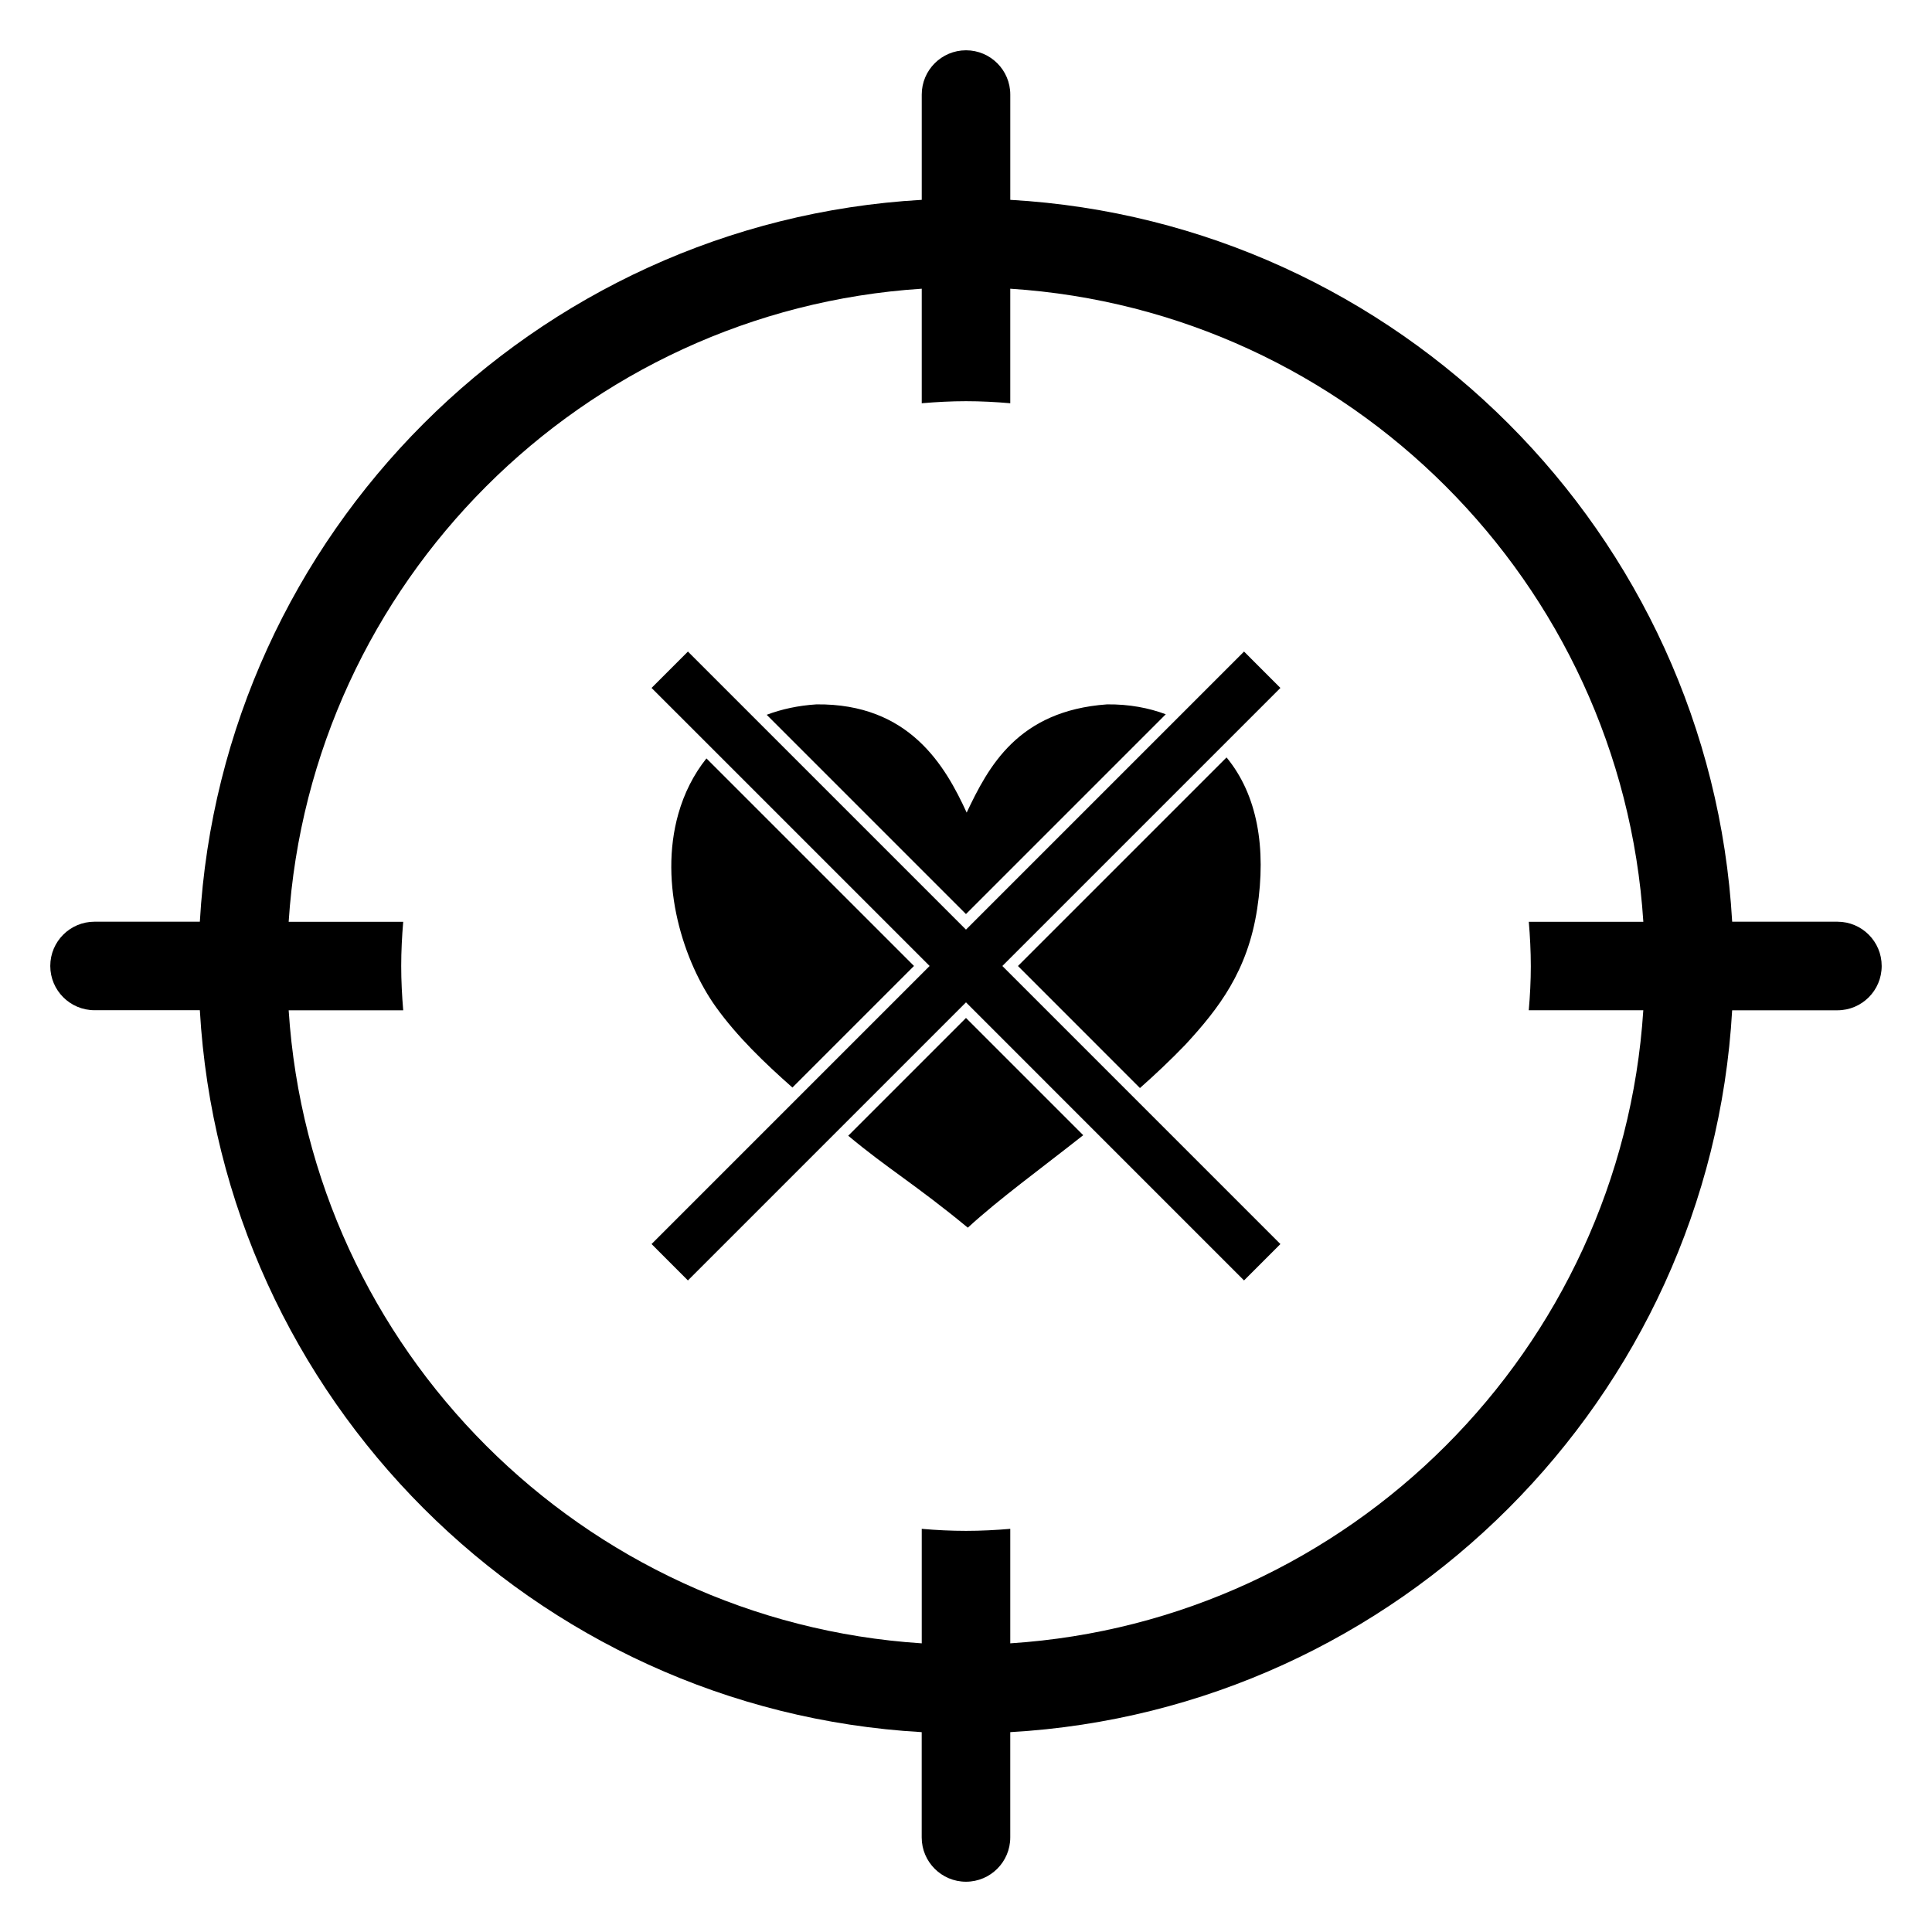
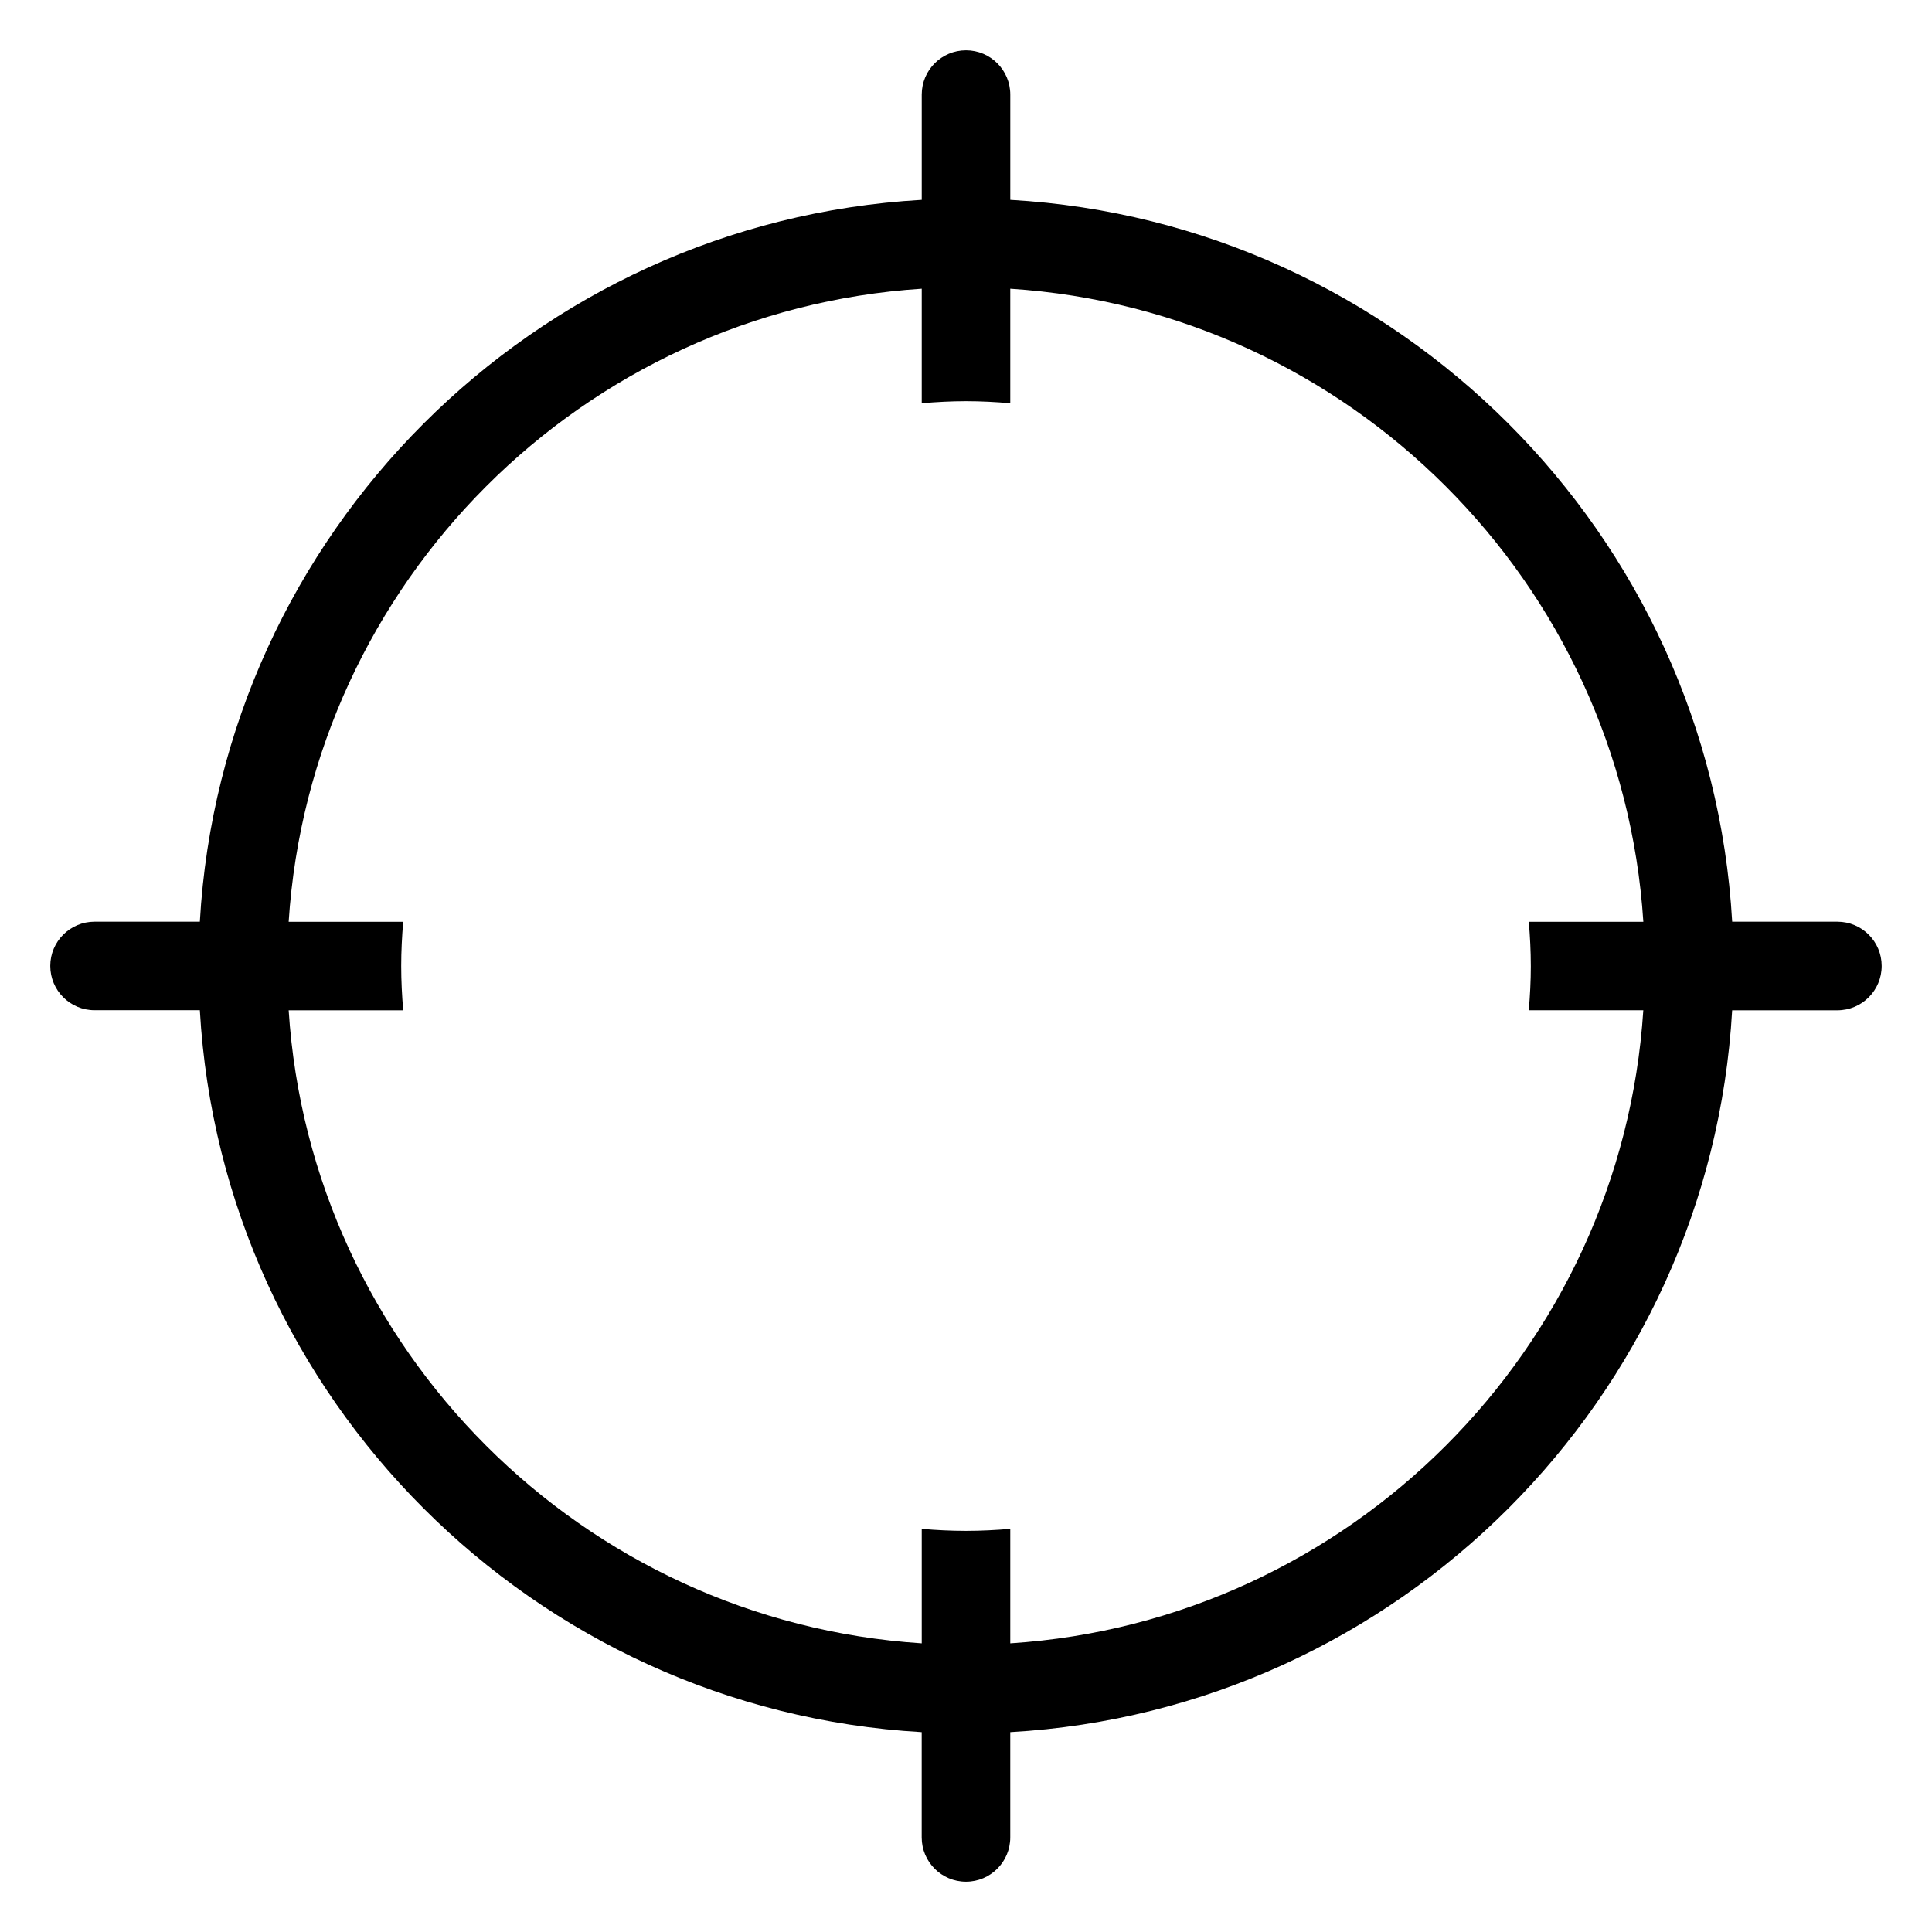
<svg xmlns="http://www.w3.org/2000/svg" fill="#000000" width="800px" height="800px" version="1.1" viewBox="144 144 512 512">
  <g>
    <path d="m630.94 388.26h-27.895c-5.891-102.82-88.492-185.42-191.31-191.3v-27.898c0-6.481-5.258-11.734-11.73-11.734-6.477 0-11.734 5.254-11.734 11.734v27.898c-102.83 5.883-185.43 88.477-191.31 191.3h-27.902c-6.481 0-11.734 5.246-11.734 11.723 0 6.488 5.254 11.734 11.734 11.734h27.902c5.883 102.84 88.477 185.43 191.3 191.32v27.902c0 6.477 5.258 11.734 11.734 11.734 6.477 0 11.734-5.258 11.734-11.734v-27.902c102.81-5.875 185.43-88.48 191.31-191.3h27.891c6.488 0 11.734-5.246 11.734-11.738 0.012-6.481-5.242-11.738-11.723-11.738zm-81.258 11.734c0 3.965-0.207 7.871-0.543 11.738h30.352c-5.805 89.867-77.891 161.95-167.76 167.77v-30.34c-3.875 0.328-7.785 0.531-11.738 0.531-3.949 0-7.867-0.195-11.723-0.531v30.34c-89.891-5.82-161.97-77.898-167.77-167.76h30.355c-0.328-3.879-0.531-7.773-0.531-11.738 0-3.949 0.203-7.859 0.531-11.723h-30.355c5.816-89.887 77.902-161.96 167.77-167.77v30.352c3.875-0.328 7.773-0.543 11.723-0.543 3.953 0 7.871 0.207 11.738 0.543v-30.352c89.871 5.82 161.96 77.891 167.77 167.77h-30.352c0.324 3.863 0.531 7.758 0.531 11.719z" />
-     <path d="m446.1 432.34c4.102-3.641 8.152-7.449 12.047-11.5 8.812-9.555 16.508-19.488 19.02-36.012 2.484-16.164 0.039-30.211-8.121-40.102l-55.281 55.273z" />
-     <path d="m354 432.21 32.219-32.219-55.008-55.004c-3.422 4.289-5.906 9.27-7.434 14.652-5.328 18.77 1.516 39.461 9.953 51.234 5.609 7.816 12.855 14.789 20.27 21.336z" />
-     <path d="m452.94 333.29c-4.469-1.672-9.637-2.684-15.566-2.625-23.645 1.691-31.438 16.535-37.195 28.68-5.684-12.379-15.18-28.934-39.809-28.68-4.863 0.312-9.25 1.277-13.184 2.762l52.805 52.809z" />
-     <path d="m368.79 444.98c10.395 8.695 17.816 12.922 31.691 24.367 8.281-7.609 19.191-15.512 30.586-24.508l-31.07-31.07z" />
-     <path d="m483.32 326.31-9.637-9.641-73.688 73.688-73.688-73.688-9.637 9.641 73.688 73.684-73.688 73.688 9.633 9.645 73.691-73.695 73.688 73.695 9.637-9.641-73.688-73.691z" />
  </g>
</svg>